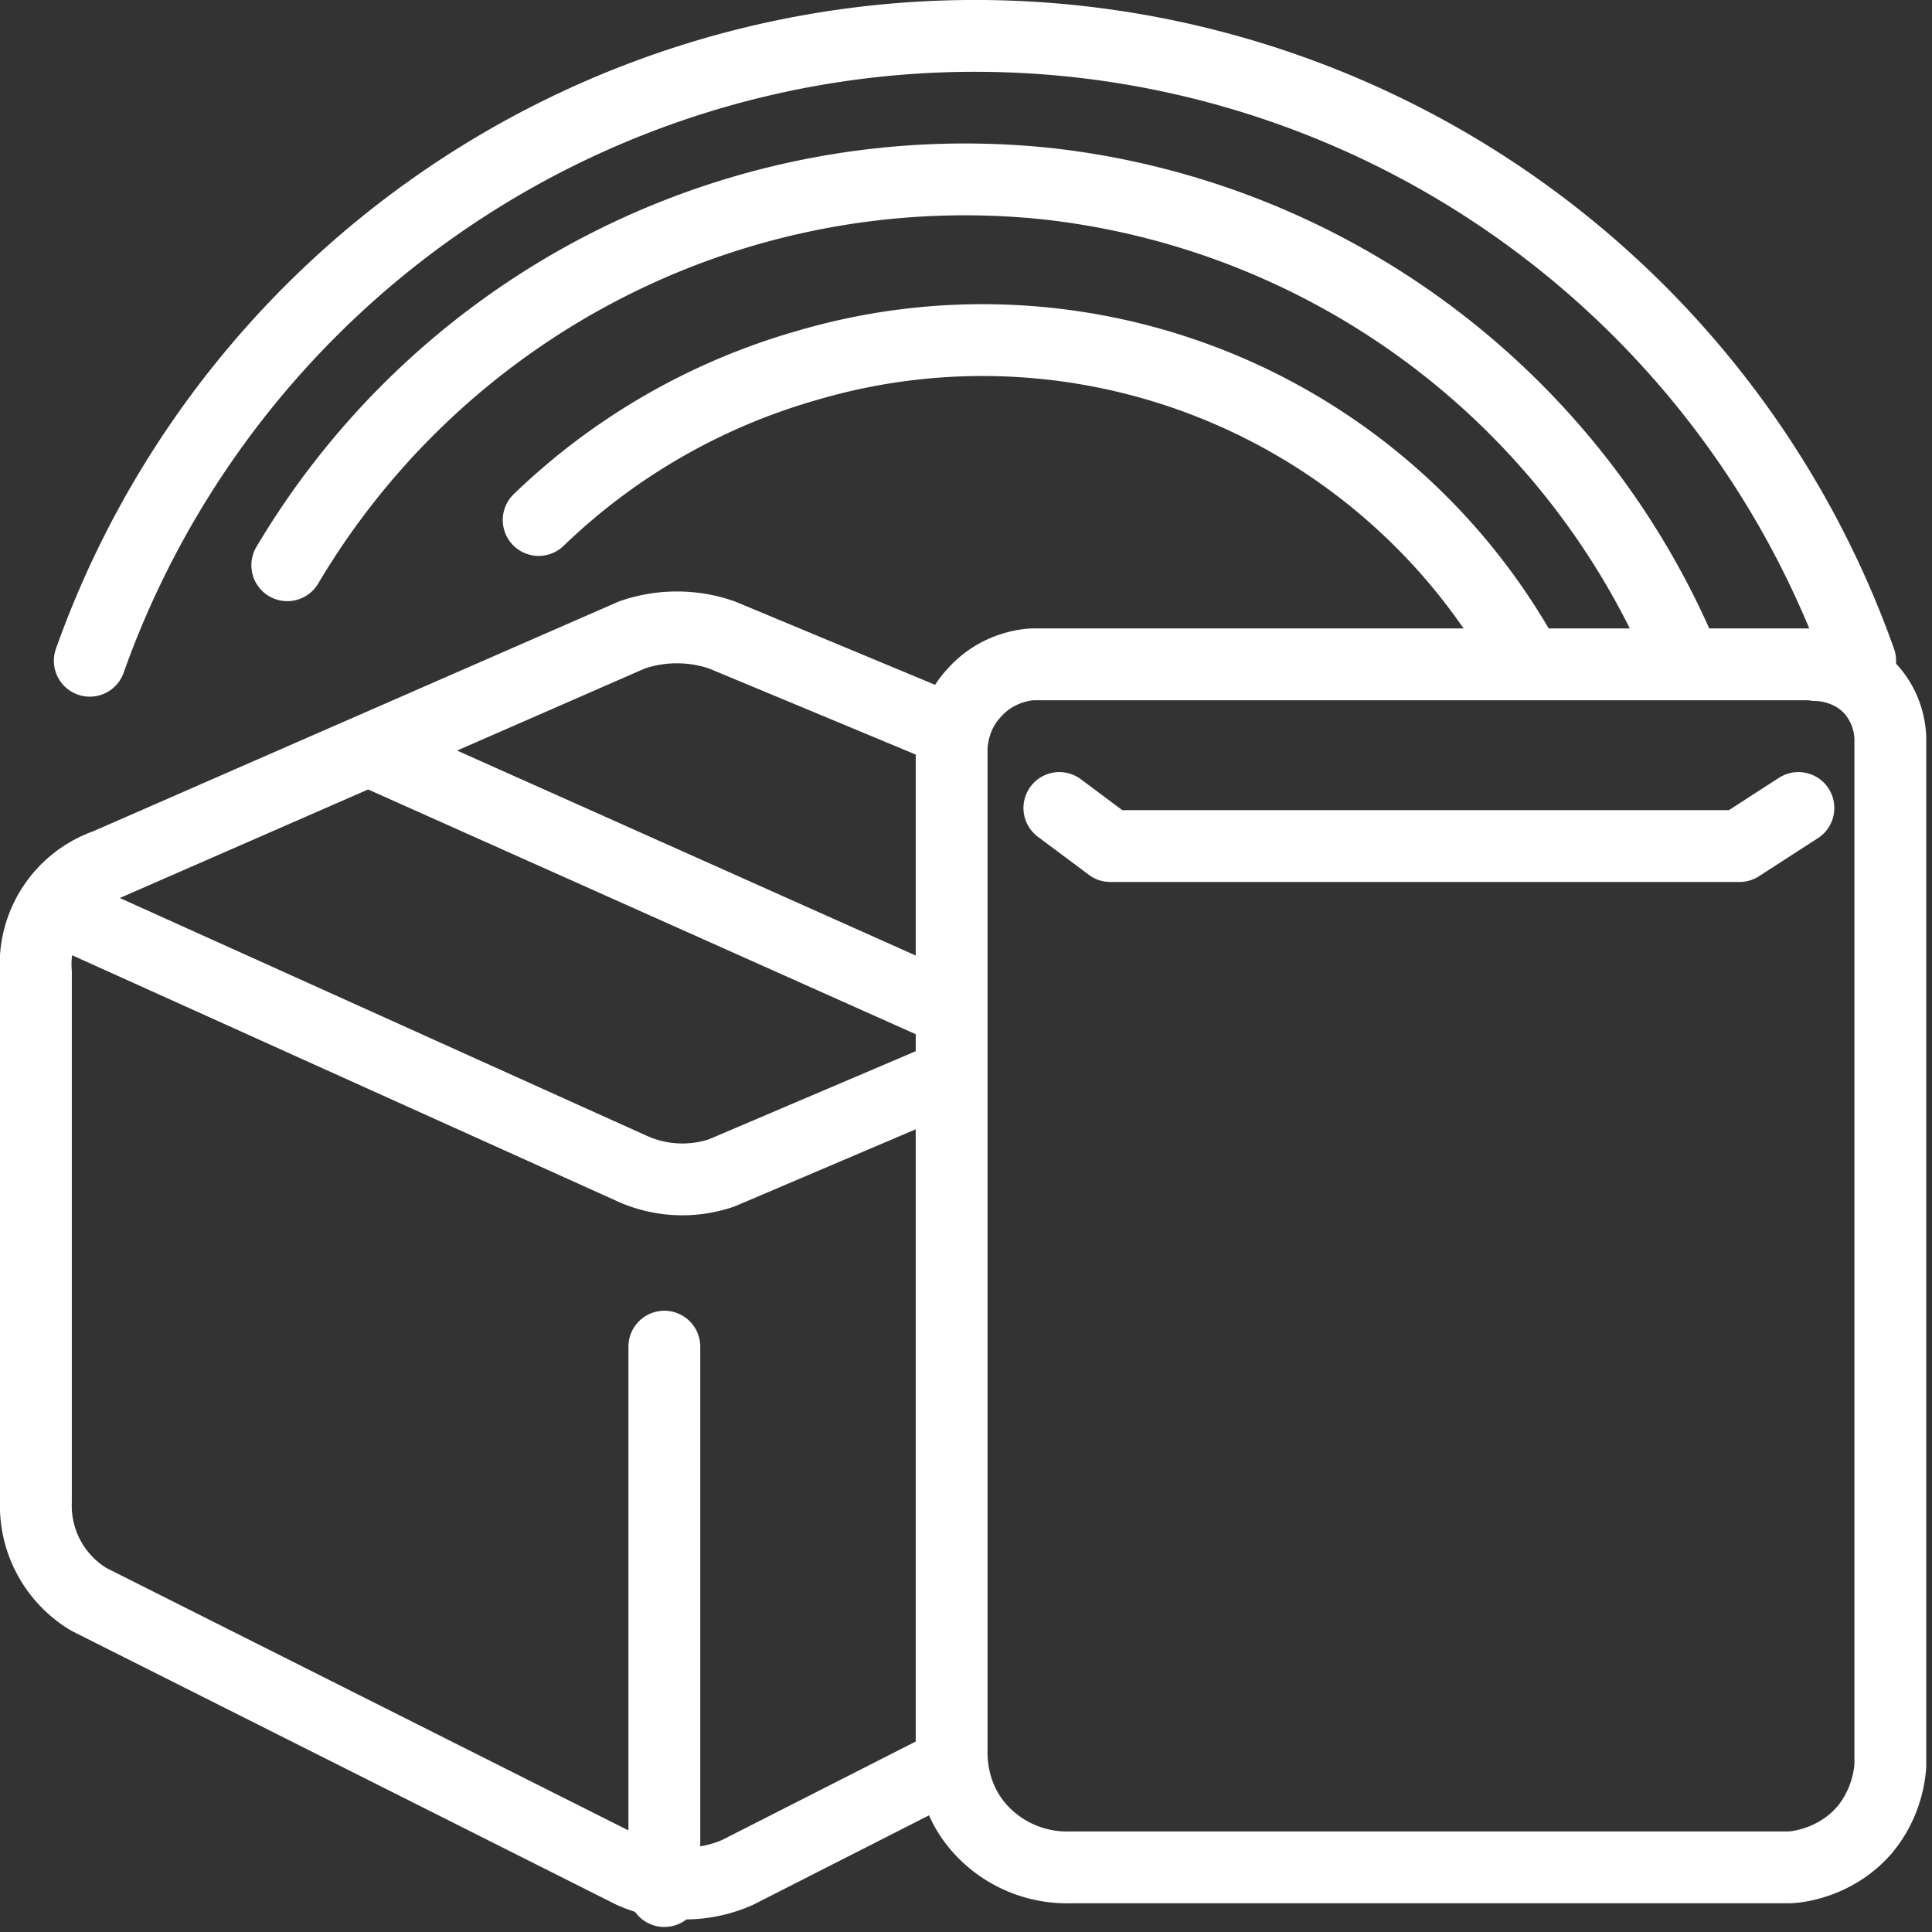
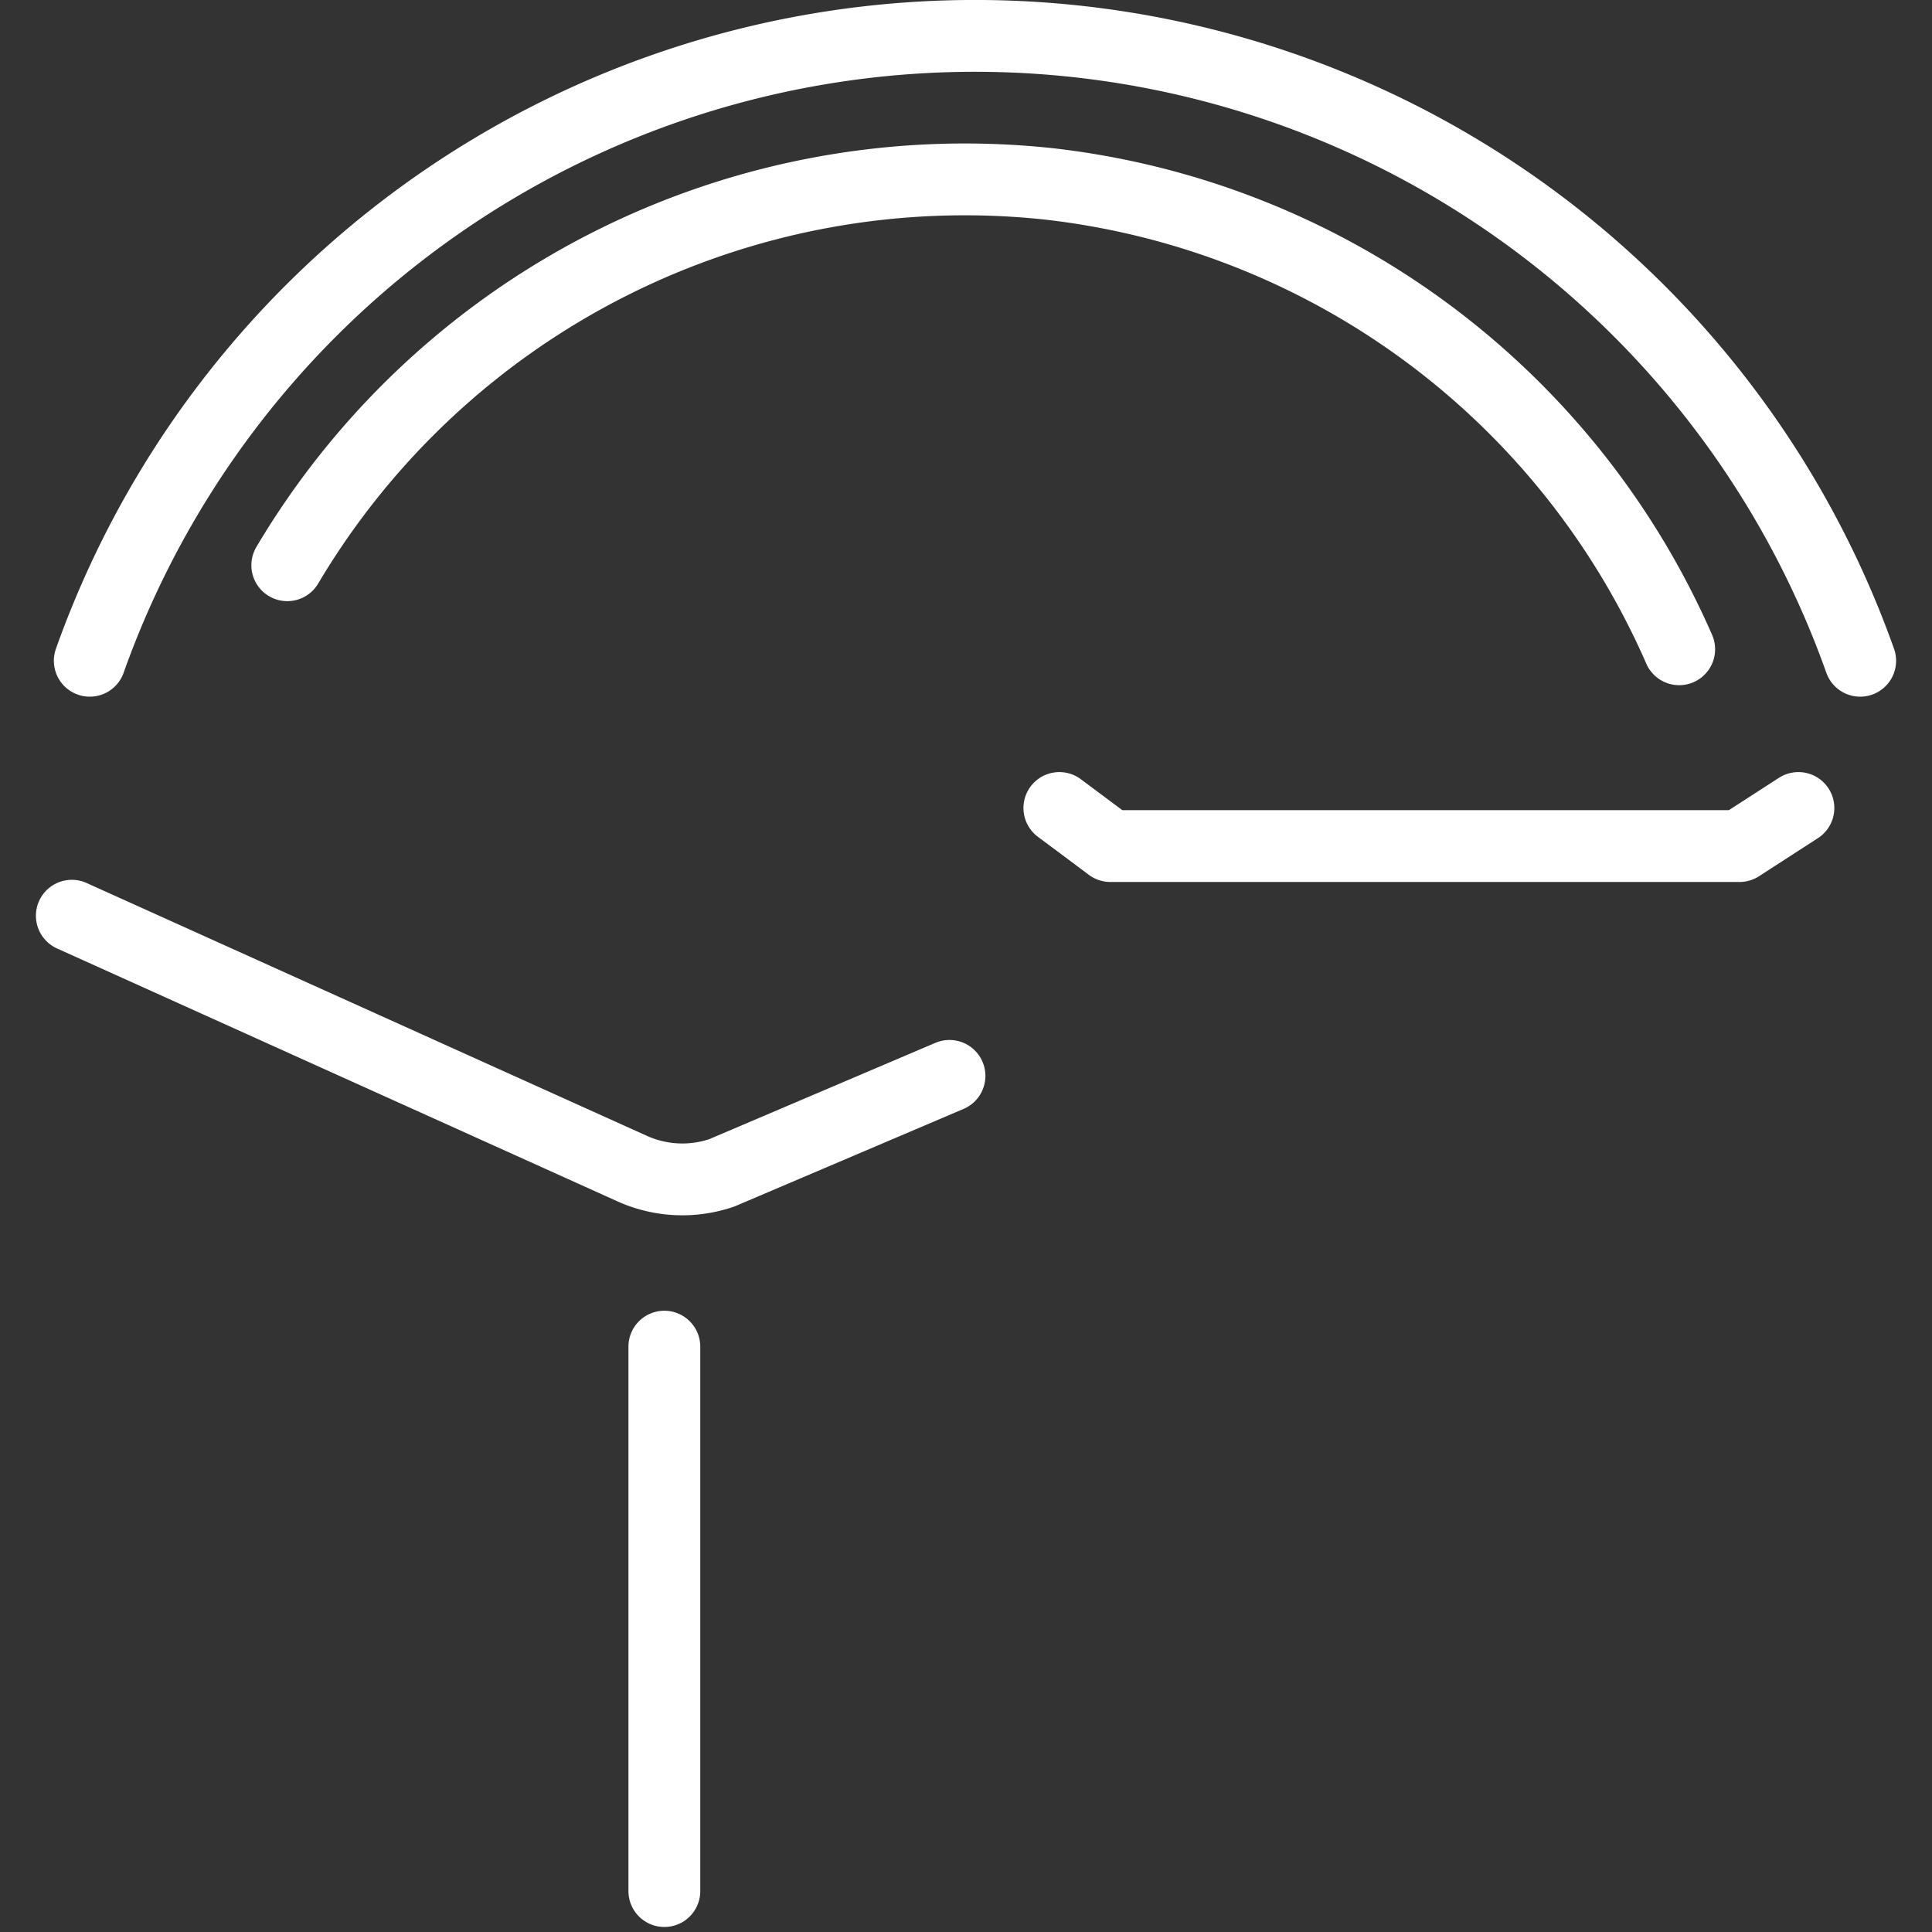
<svg xmlns="http://www.w3.org/2000/svg" width="269" height="269">
  <rect width="100%" height="100%" fill="#333333" stroke="none" />
  <g stroke="#FFF" stroke-width="10" fill="none" fill-rule="evenodd" stroke-linecap="round" stroke-linejoin="round">
-     <path d="M252.9 92.5h-109c-.9 0-5 .4-8.1 3.8-2.9 3-3.2 6.5-3.3 7.6v139.5c0 1-.3 6.8 4.3 11.6A16.3 16.3 0 00149 260h100c1.2 0 6.6-.6 10.6-5.2 3-3.6 3.5-7.5 3.6-9V103c0-.8-.1-4-2.6-6.9-3-3.4-7.2-3.5-7.8-3.5h0zM132.2 245.7l-29.5 15a18.2 18.2 0 01-14.7 0l-75.6-38A15.2 15.2 0 015 209.1v-73.7a14.7 14.7 0 019.8-15l73.2-32a19.2 19.2 0 0112.5 0l31.7 13.2M129.7 139.5L52.5 105" />
    <path d="M10 127.5l78 35.2a17 17 0 0012.5.6l31.7-13.5M92.5 187.5v75.8M147.5 112.5l7.1 5.3h87.6l8.2-5.3M259 92a130.8 130.8 0 00-246.5 0" />
    <path d="M233.8 90.4A109.2 109.2 0 00146 25.6 109.7 109.7 0 0040 78.7" />
-     <path d="M211.3 90a86.4 86.4 0 00-99-39.1A88.9 88.9 0 0075 72.4" />
  </g>
</svg>